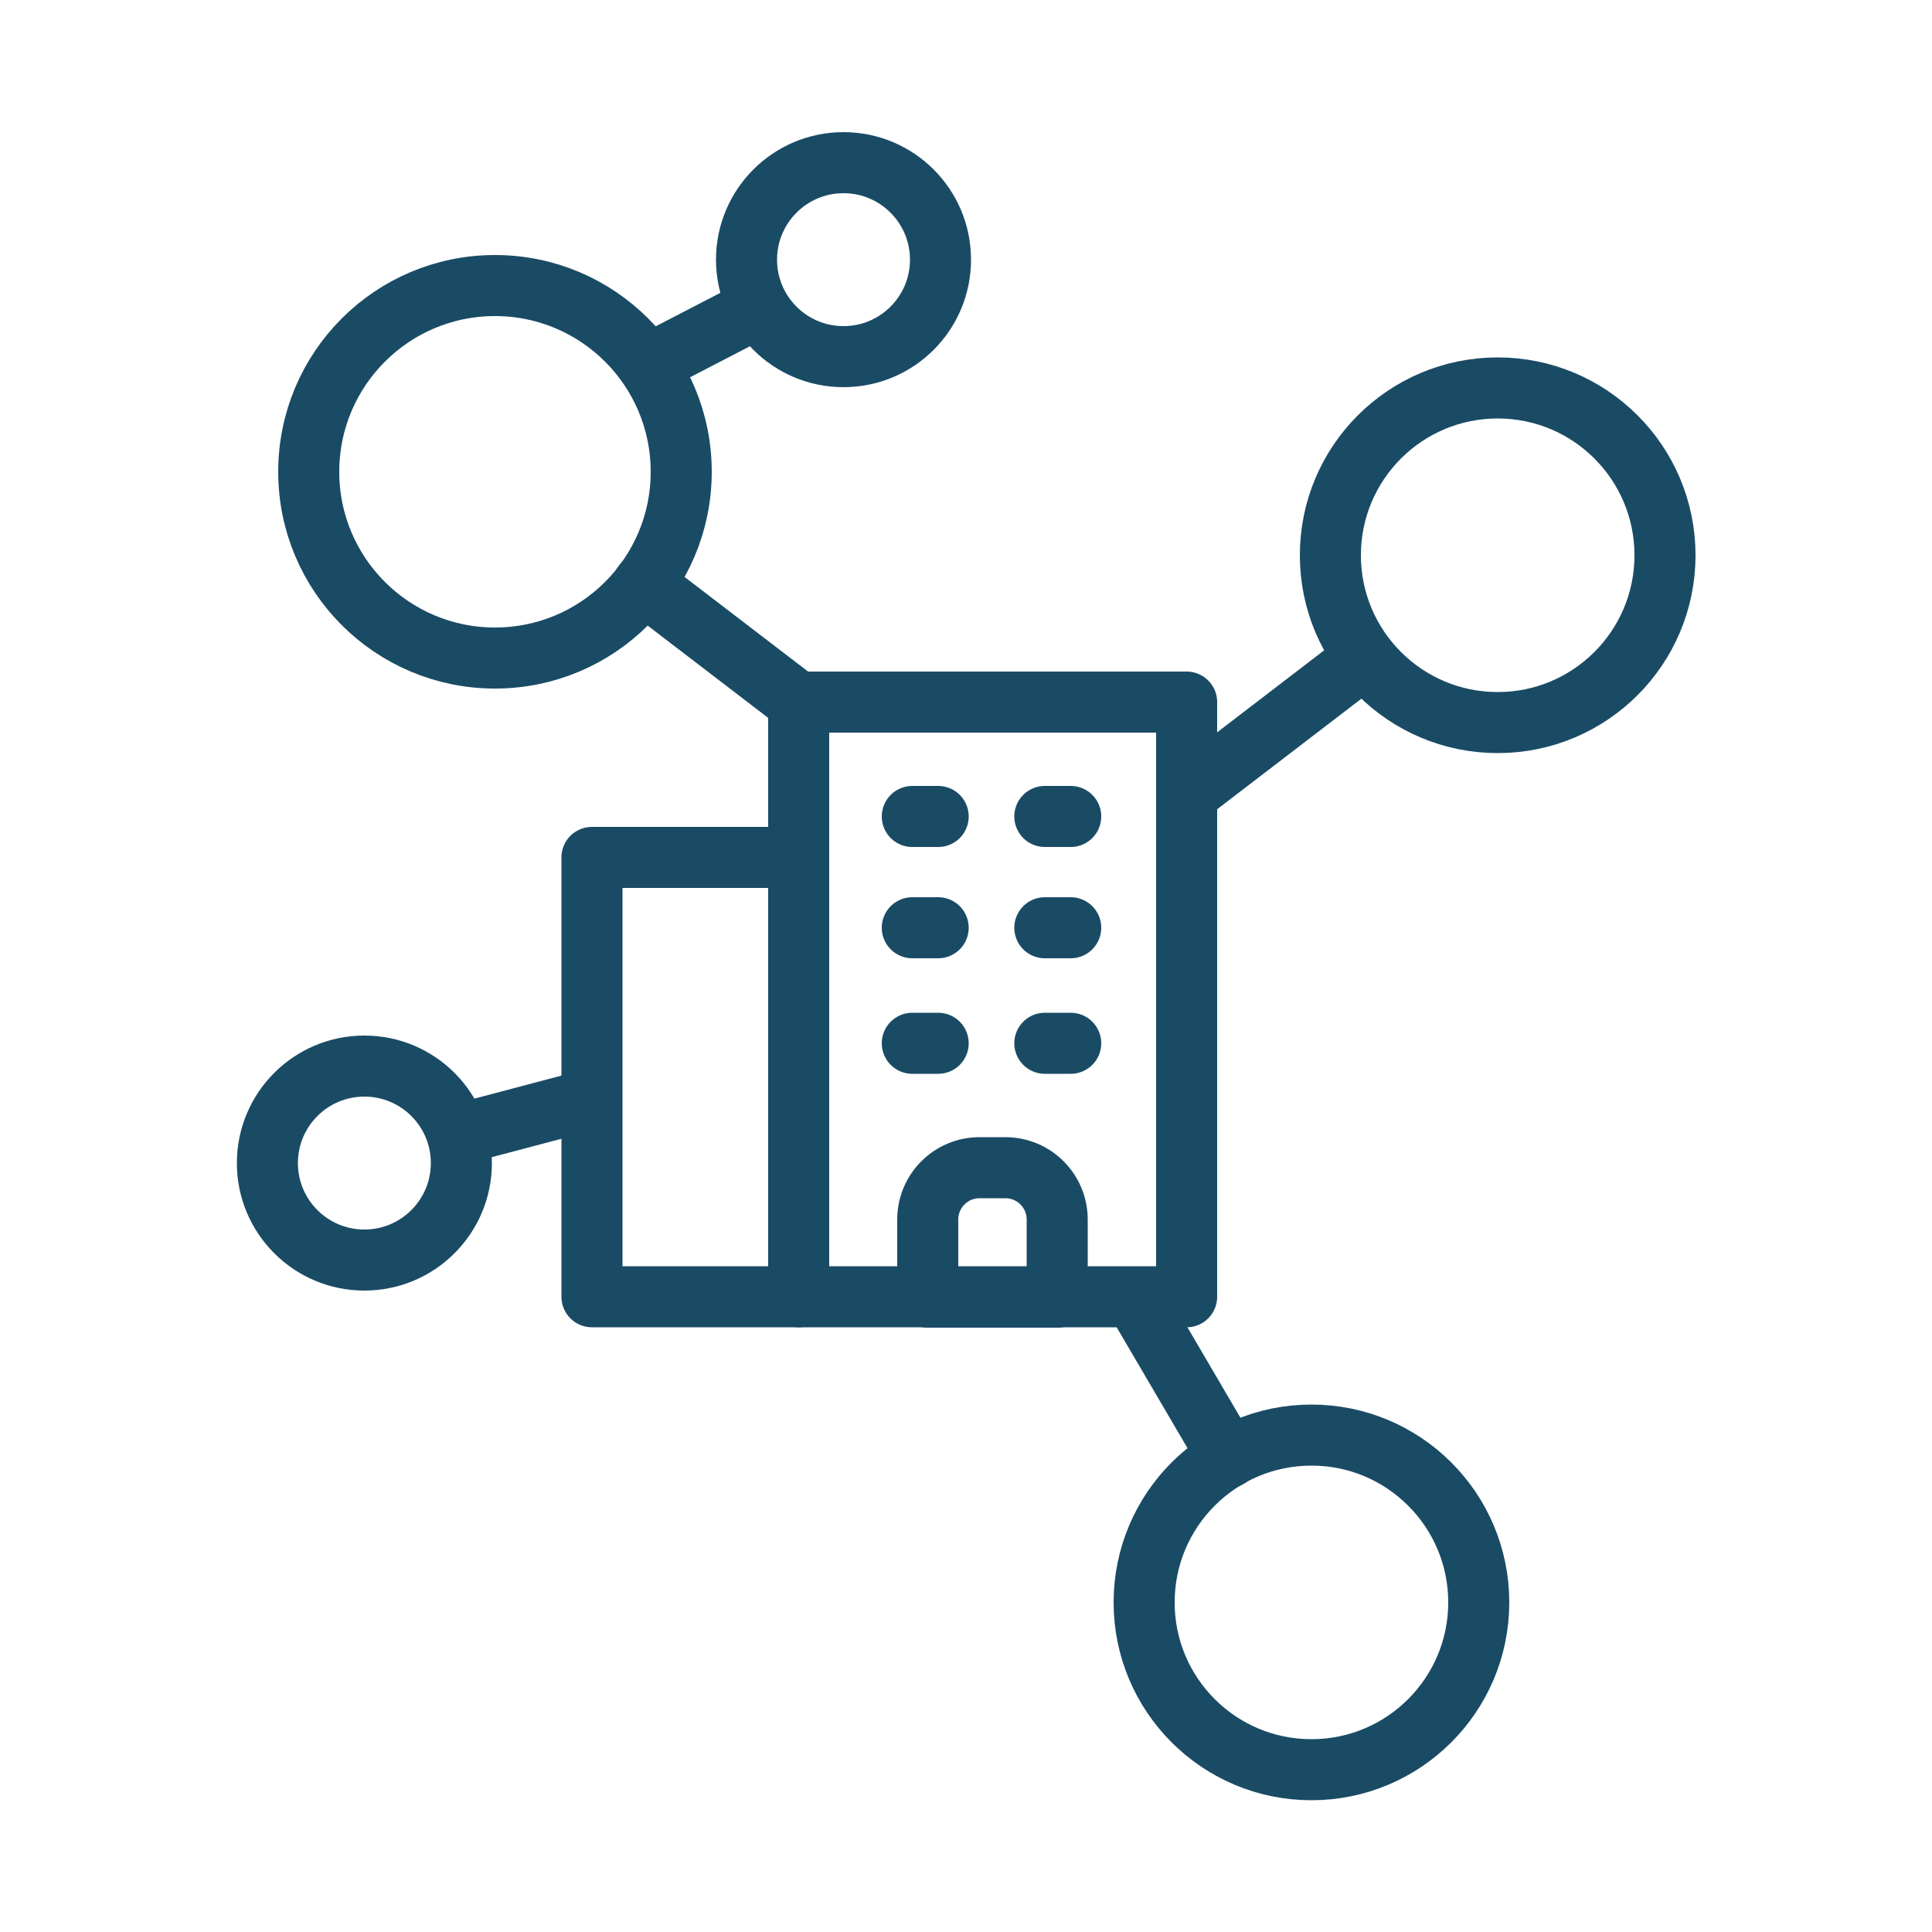
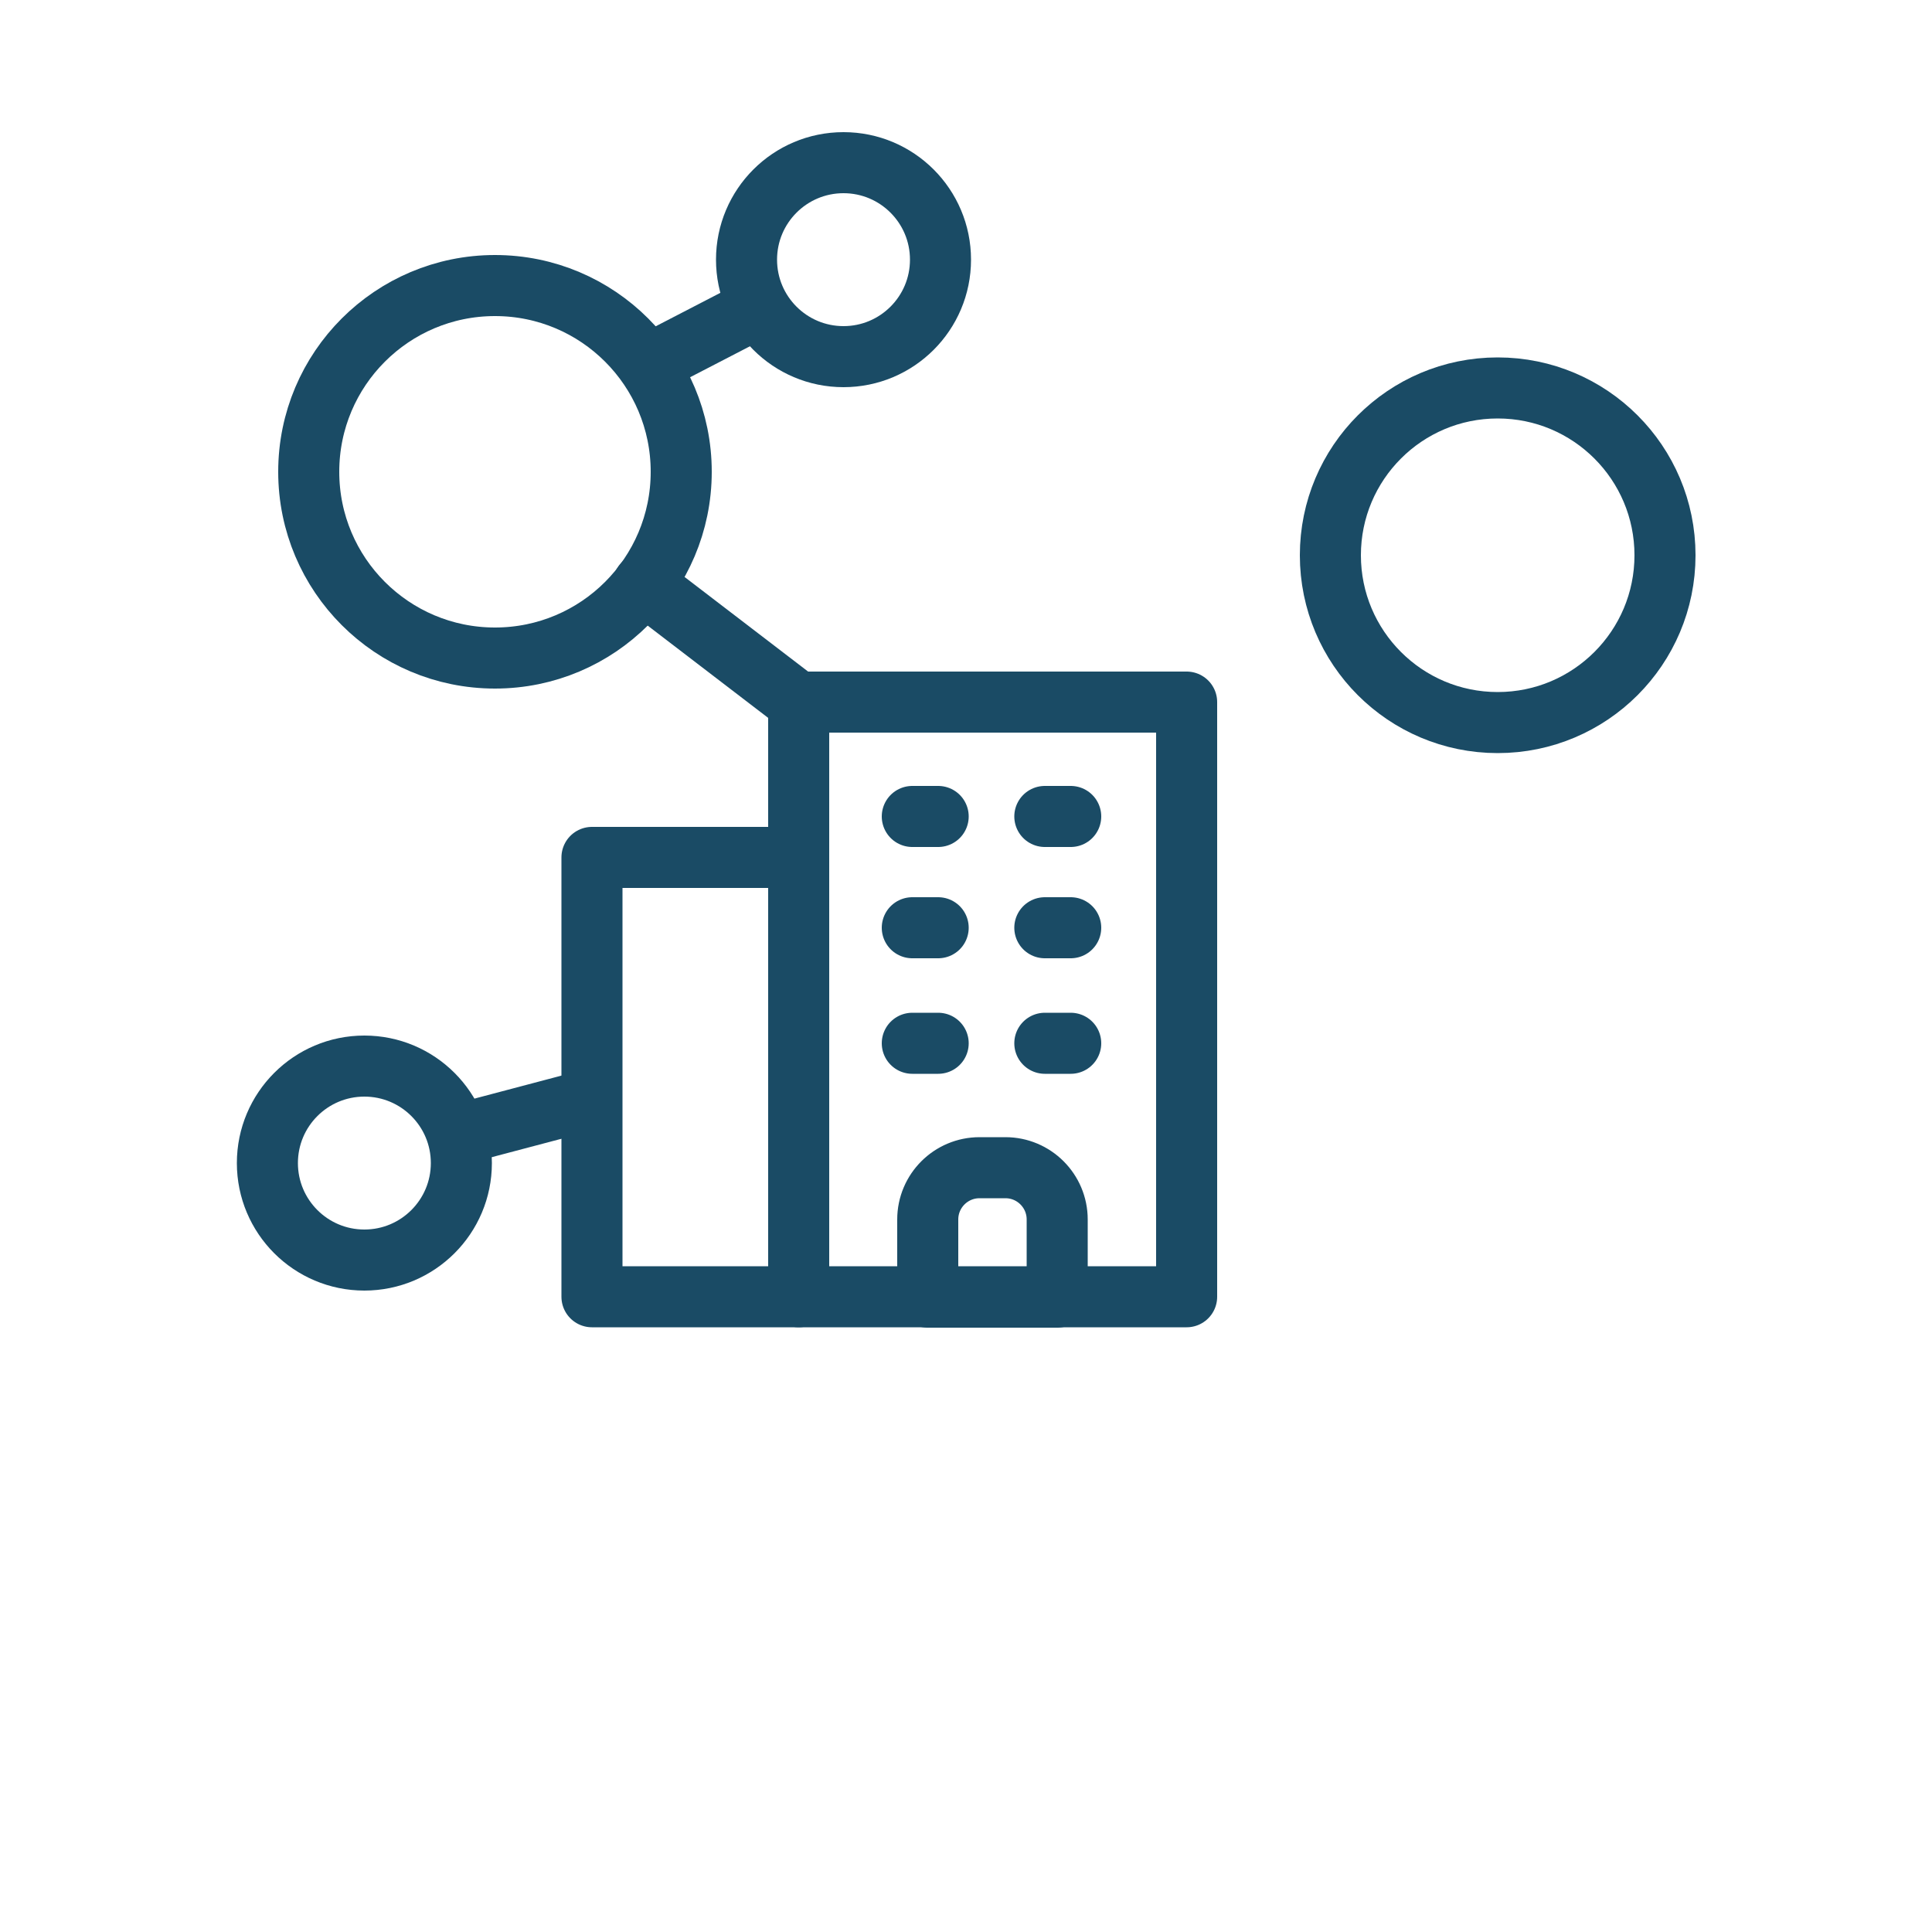
<svg xmlns="http://www.w3.org/2000/svg" viewBox="0 0 50 50">
  <g id="a" />
  <g id="b">
    <g>
      <g>
        <g>
          <rect x="20.67" y="18.17" width="10.04" height="15.39" style="fill:none; stroke:#1a4b65; stroke-linecap:round; stroke-linejoin:round; stroke-width:1.58px;" />
          <rect x="15.32" y="22.19" width="5.35" height="11.37" style="fill:none; stroke:#1a4b65; stroke-linecap:round; stroke-linejoin:round; stroke-width:1.58px;" />
-           <path d="M25.35,30.22h.67c.74,0,1.34,.6,1.34,1.34v2.01h-3.35v-2.01c0-.74,.6-1.34,1.34-1.34Z" style="fill:none; stroke:#1a4b65; stroke-linecap:round; stroke-linejoin:round; stroke-width:1.58px;" />
+           <path d="M25.35,30.22h.67c.74,0,1.34,.6,1.34,1.34v2.01h-3.35v-2.01c0-.74,.6-1.34,1.34-1.34" style="fill:none; stroke:#1a4b65; stroke-linecap:round; stroke-linejoin:round; stroke-width:1.58px;" />
          <line x1="23.61" y1="21.13" x2="24.28" y2="21.13" style="fill:none; stroke:#1a4b65; stroke-linecap:round; stroke-linejoin:round; stroke-width:1.58px;" />
          <line x1="27.04" y1="21.13" x2="27.71" y2="21.13" style="fill:none; stroke:#1a4b65; stroke-linecap:round; stroke-linejoin:round; stroke-width:1.58px;" />
          <line x1="23.61" y1="24.01" x2="24.28" y2="24.01" style="fill:none; stroke:#1a4b65; stroke-linecap:round; stroke-linejoin:round; stroke-width:1.58px;" />
          <line x1="27.04" y1="24.01" x2="27.71" y2="24.01" style="fill:none; stroke:#1a4b65; stroke-linecap:round; stroke-linejoin:round; stroke-width:1.58px;" />
          <line x1="23.61" y1="27" x2="24.28" y2="27" style="fill:none; stroke:#1a4b65; stroke-linecap:round; stroke-linejoin:round; stroke-width:1.58px;" />
          <line x1="27.04" y1="27" x2="27.71" y2="27" style="fill:none; stroke:#1a4b65; stroke-linecap:round; stroke-linejoin:round; stroke-width:1.58px;" />
        </g>
        <circle cx="38.76" cy="14.37" r="4.33" style="fill:none; stroke:#1a4b65; stroke-linecap:round; stroke-linejoin:round; stroke-width:1.58px;" />
-         <circle cx="33.94" cy="41.47" r="4.33" style="fill:none; stroke:#1a4b65; stroke-linecap:round; stroke-linejoin:round; stroke-width:1.58px;" />
        <circle cx="12.81" cy="12.21" r="4.82" style="fill:none; stroke:#1a4b65; stroke-linecap:round; stroke-linejoin:round; stroke-width:1.58px;" />
        <circle cx="21.83" cy="6.72" r="2.51" style="fill:none; stroke:#1a4b65; stroke-linecap:round; stroke-linejoin:round; stroke-width:1.58px;" />
        <line x1="16.65" y1="15.11" x2="20.45" y2="18.02" style="fill:none; stroke:#1a4b65; stroke-linecap:round; stroke-linejoin:round; stroke-width:1.58px;" />
-         <line x1="35.32" y1="17.02" x2="30.91" y2="20.4" style="fill:none; stroke:#1a4b65; stroke-linecap:round; stroke-linejoin:round; stroke-width:1.58px;" />
-         <line x1="31.79" y1="37.72" x2="29.51" y2="33.83" style="fill:none; stroke:#1a4b65; stroke-linecap:round; stroke-linejoin:round; stroke-width:1.58px;" />
      </g>
      <line x1="16.9" y1="9.37" x2="19.47" y2="8.04" style="fill:none; stroke:#1a4b65; stroke-linecap:round; stroke-linejoin:round; stroke-width:1.58px;" />
      <circle cx="9.43" cy="30.1" r="2.51" style="fill:none; stroke:#1a4b65; stroke-linecap:round; stroke-linejoin:round; stroke-width:1.58px;" />
      <line x1="14.81" y1="28.58" x2="12.01" y2="29.32" style="fill:none; stroke:#1a4b65; stroke-linecap:round; stroke-linejoin:round; stroke-width:1.58px;" />
    </g>
  </g>
</svg>